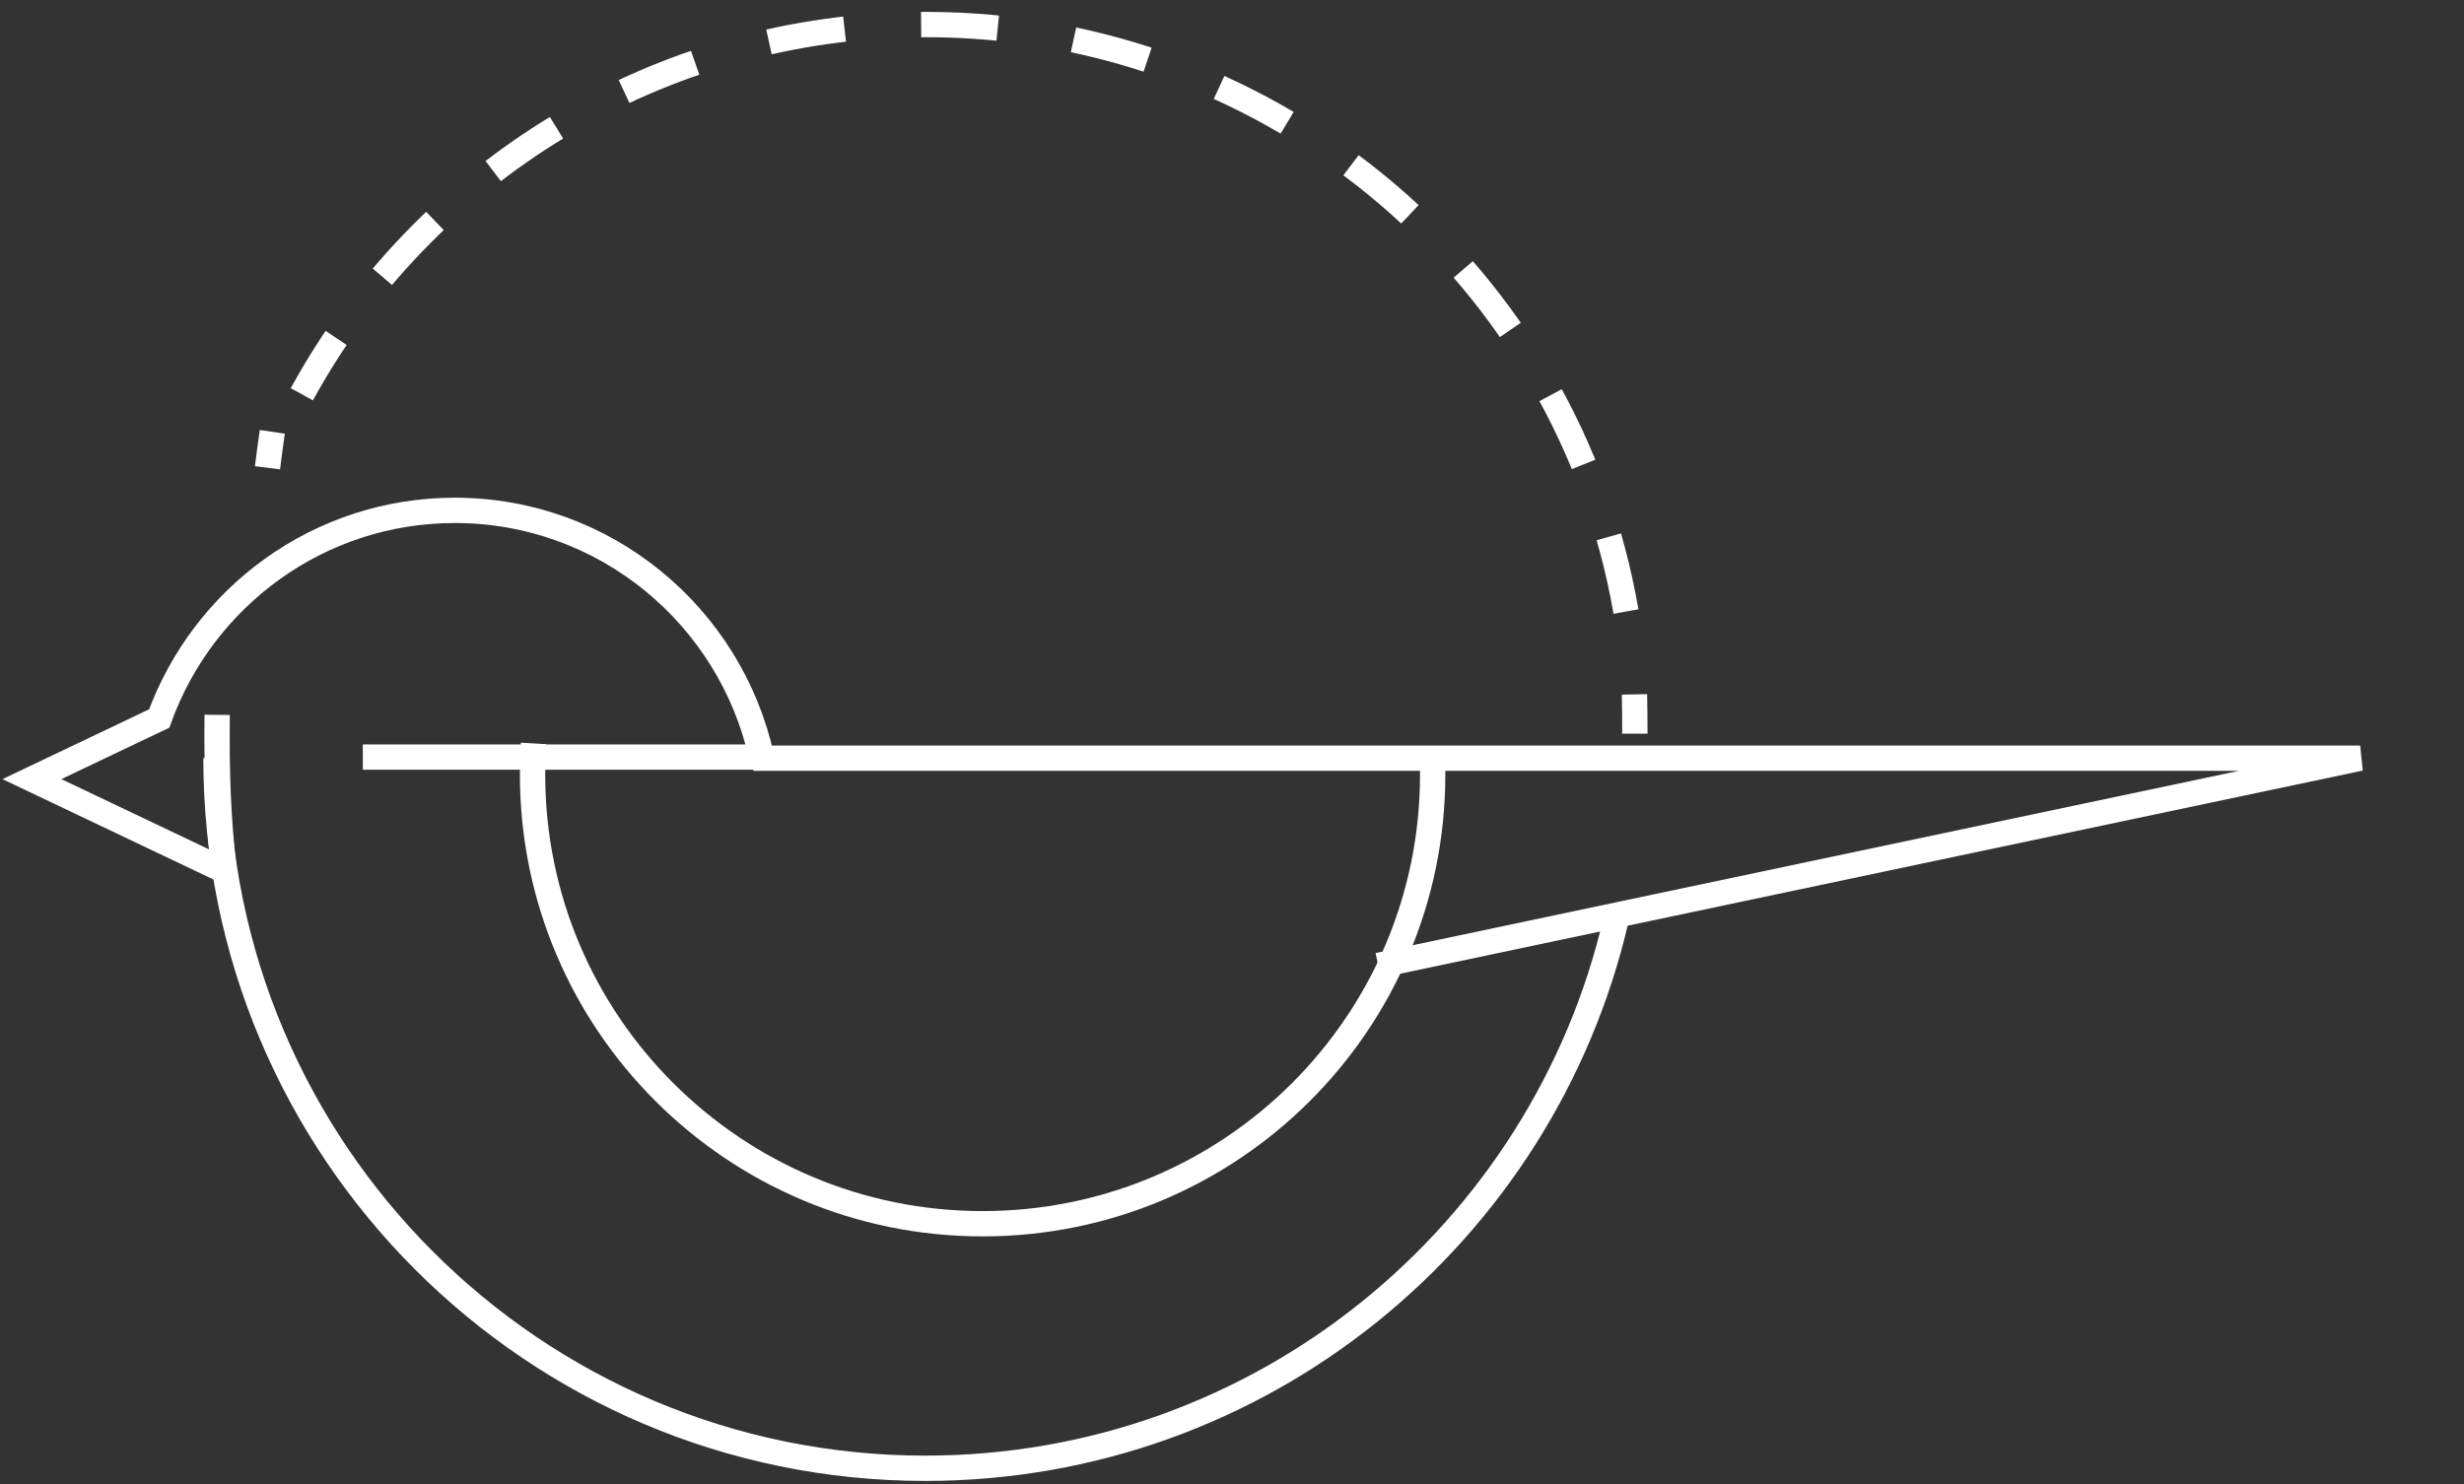
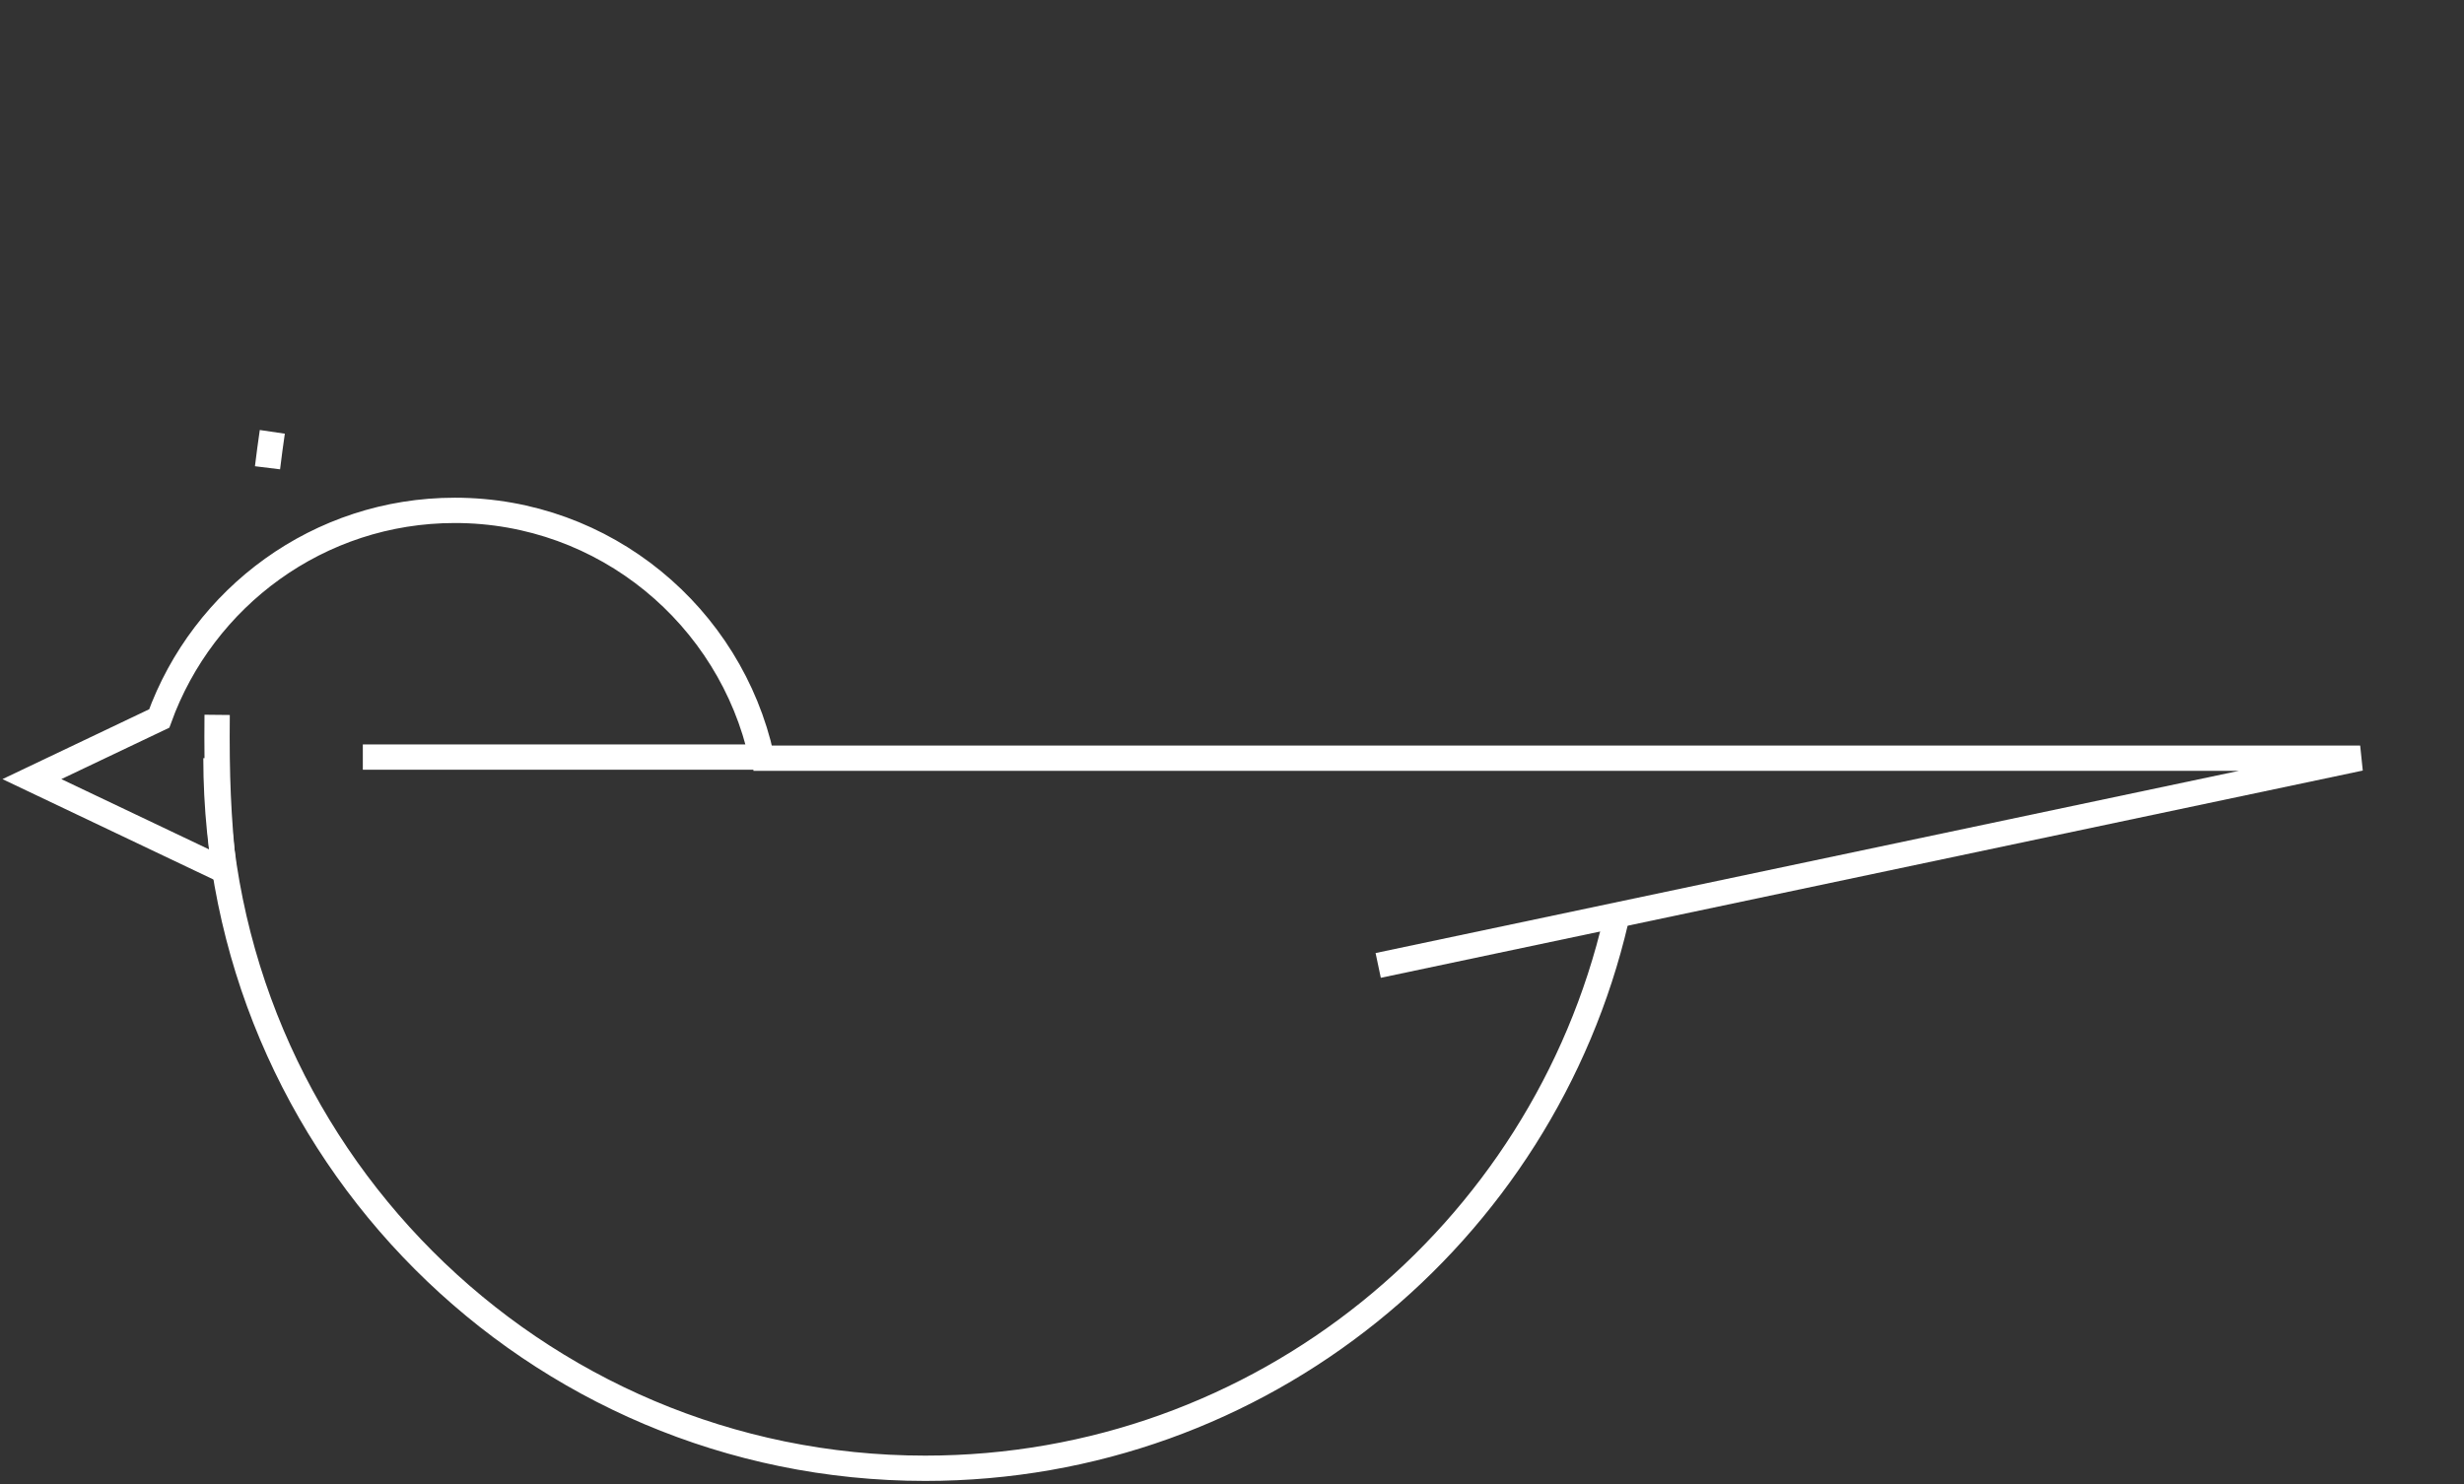
<svg xmlns="http://www.w3.org/2000/svg" width="1004" height="605" xml:space="preserve" overflow="hidden">
  <rect width="100%" height="100%" fill="#333333" stroke="none" />
  <g transform="translate(-2644 -302)">
    <g>
-       <path d="M3227.61 610.095C3227.69 612.56 3227.77 615.107 3227.77 617.655 3227.77 718.81 3145.66 800.738 3044.39 800.738 2943.11 800.738 2861 718.728 2861 617.655 2861 613.382 2861.16 609.191 2861.41 605" stroke="#FFFFFF" stroke-width="10.312" stroke-linecap="butt" stroke-linejoin="miter" stroke-miterlimit="8" stroke-opacity="1" fill="none" fill-rule="evenodd" />
      <path d="M3302.45 676.993C3272.62 805.029 3157.99 900.399 3021.01 900.399 2861.42 900.399 2732 770.798 2732 611" stroke="#FFFFFF" stroke-width="10.312" stroke-linecap="butt" stroke-linejoin="miter" stroke-miterlimit="8" stroke-opacity="1" fill="none" fill-rule="evenodd" />
-       <path d="M3310.15 601C3310.15 595.64 3310.1 590.28 3310 585" stroke="#FFFFFF" stroke-width="10.312" stroke-linecap="butt" stroke-linejoin="miter" stroke-miterlimit="8" stroke-opacity="1" fill="none" fill-rule="evenodd" />
-       <path d="M3306.53 551.232C3283.07 415.407 3164.3 312 3021.33 312 2911.61 312 2816.05 372.896 2767 462.68" stroke="#FFFFFF" stroke-width="10.312" stroke-linecap="butt" stroke-linejoin="miter" stroke-miterlimit="8" stroke-dasharray="31.263 31.263" stroke-opacity="1" fill="none" fill-rule="evenodd" />
      <path d="M2754.96 478C2754.25 482.8 2753.61 487.68 2753 492.642" stroke="#FFFFFF" stroke-width="10.312" stroke-linecap="butt" stroke-linejoin="miter" stroke-miterlimit="8" stroke-opacity="1" fill="none" fill-rule="evenodd" />
      <path d="M2791.84 610.554 2954.32 610.554C2941.65 553.071 2890.51 510 2829.34 510 2773.84 510 2726.72 545.412 2708.88 594.824L2657 619.53 2732.81 655.601 2735.19 656.754C2732.97 634.601 2732.23 618.706 2732.48 593.342" stroke="#FFFFFF" stroke-width="10.312" stroke-linecap="butt" stroke-linejoin="miter" stroke-miterlimit="8" stroke-opacity="1" fill="none" fill-rule="evenodd" />
      <path d="M3205.57 695.461 3605.69 611 2951 611" stroke="#FFFFFF" stroke-width="10.312" stroke-linecap="butt" stroke-linejoin="miter" stroke-miterlimit="8" stroke-opacity="1" fill="none" fill-rule="evenodd" />
    </g>
  </g>
</svg>